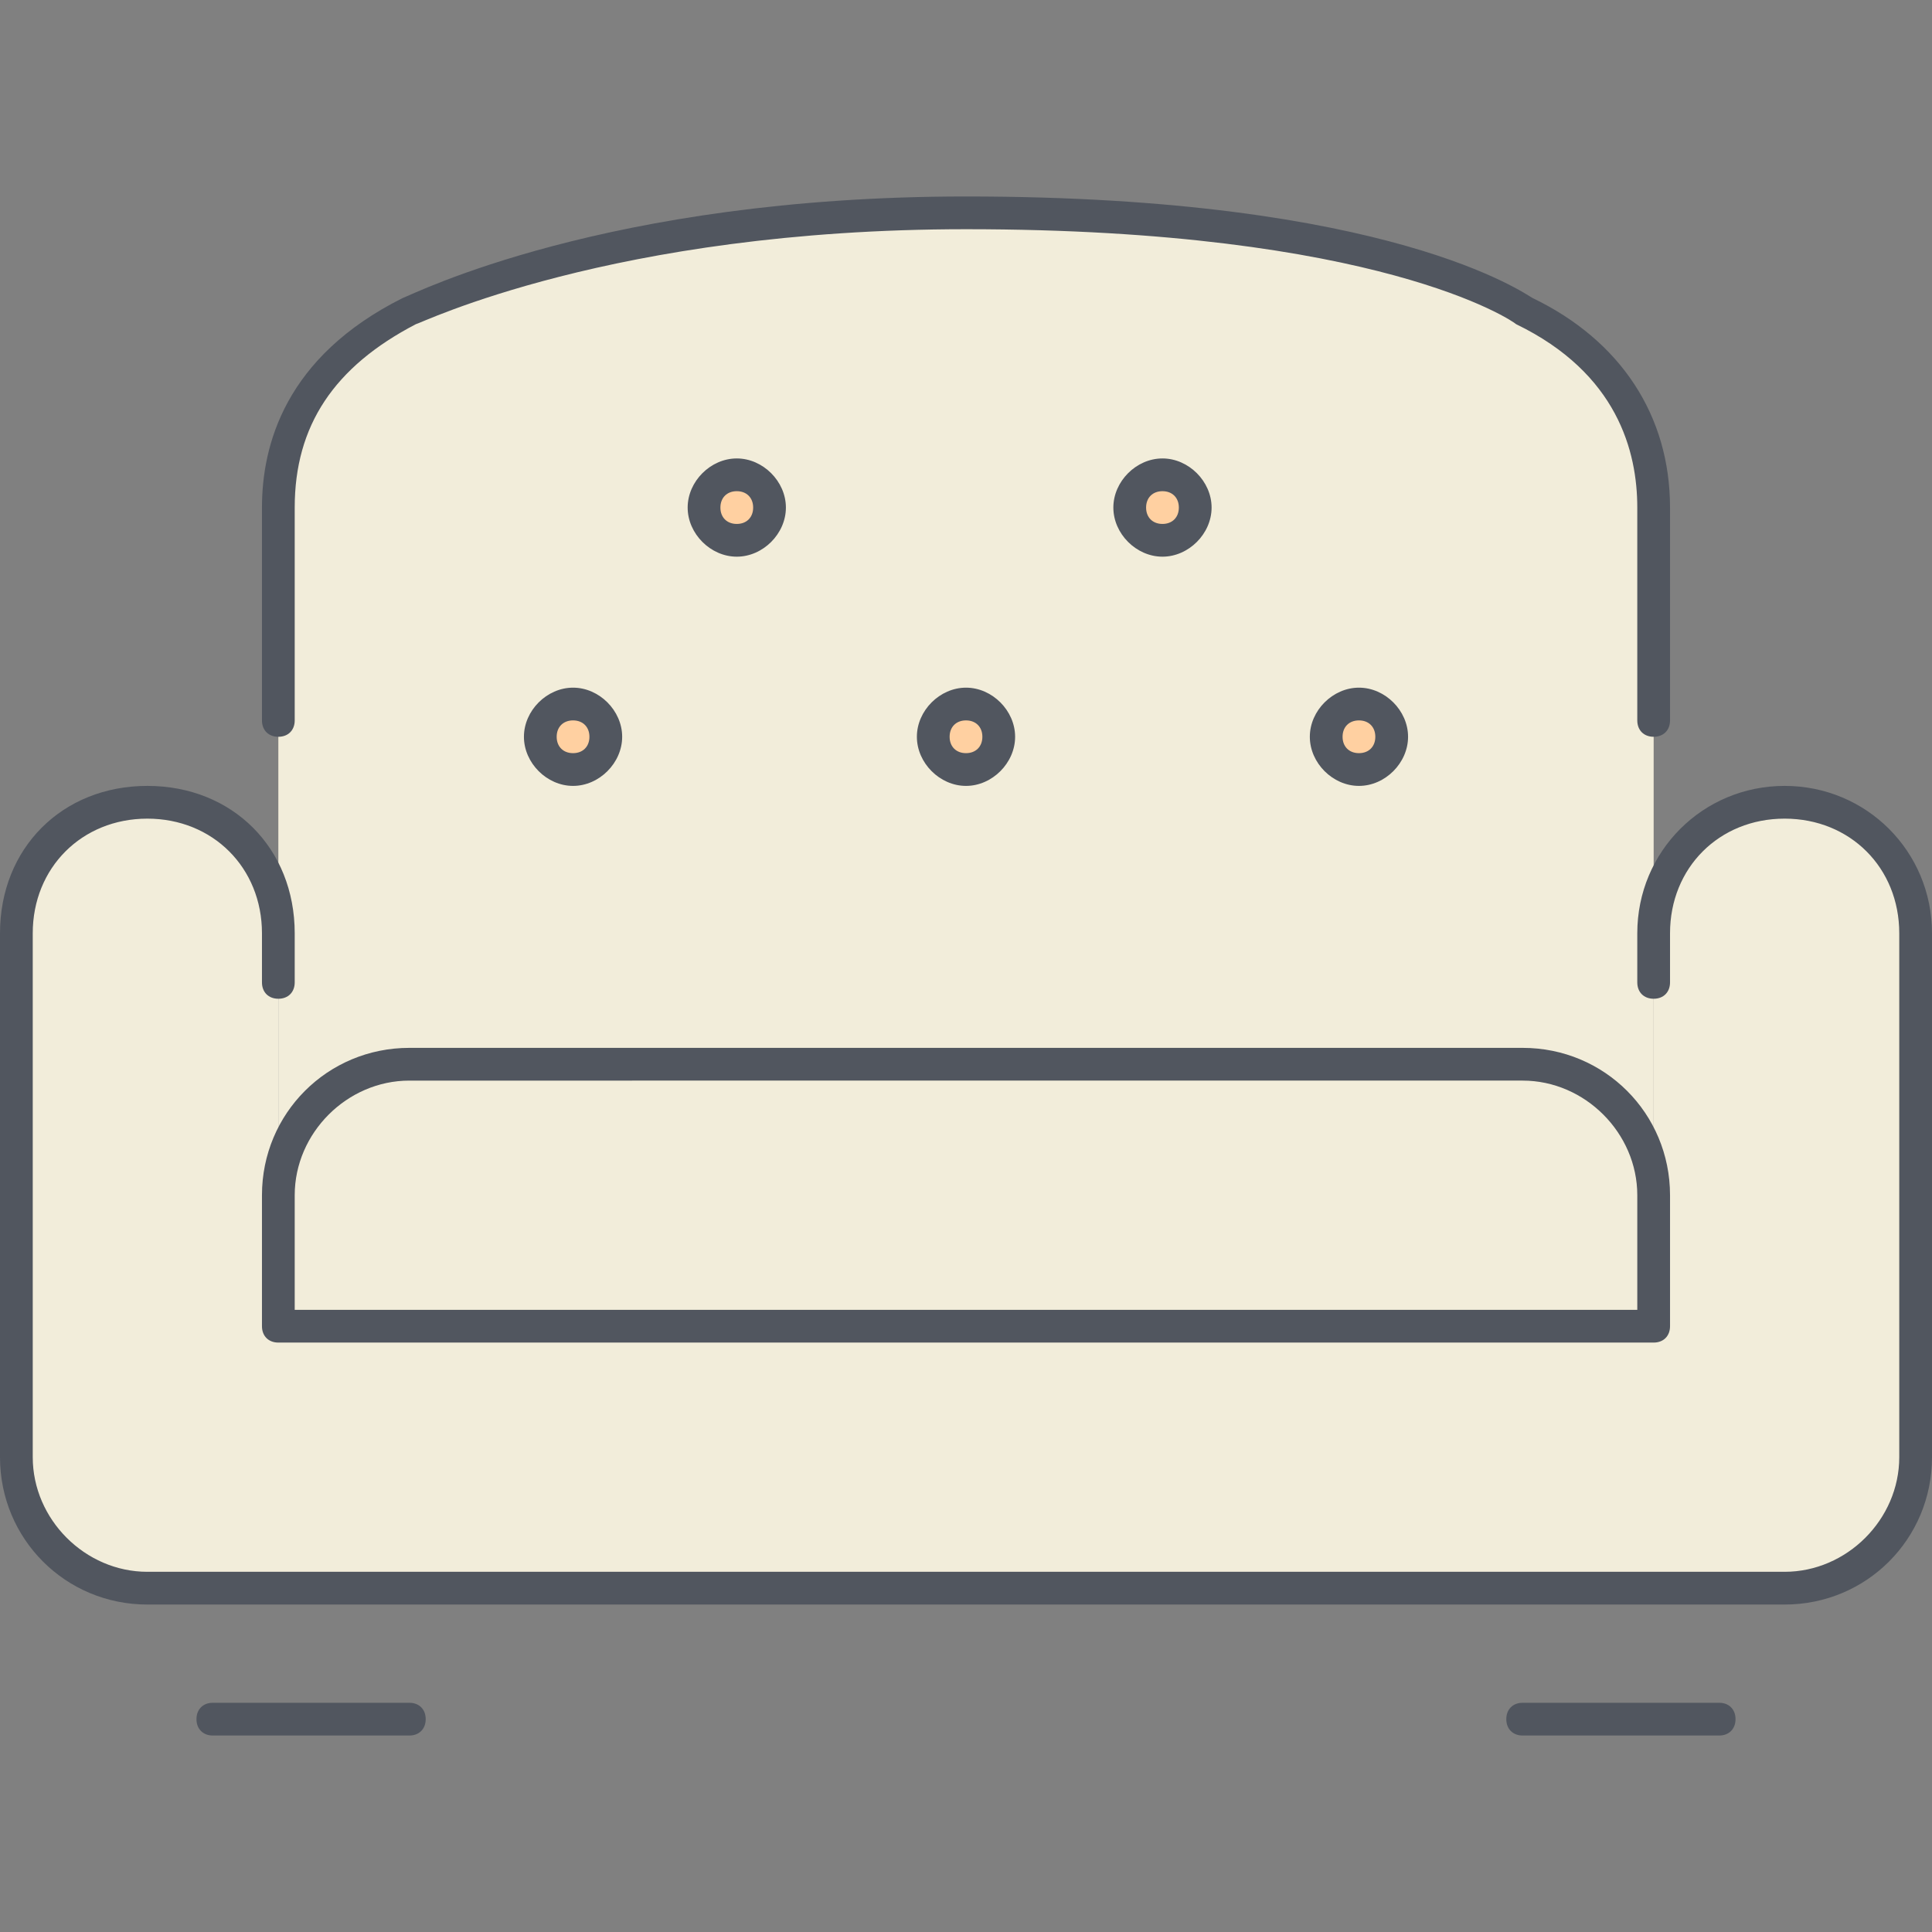
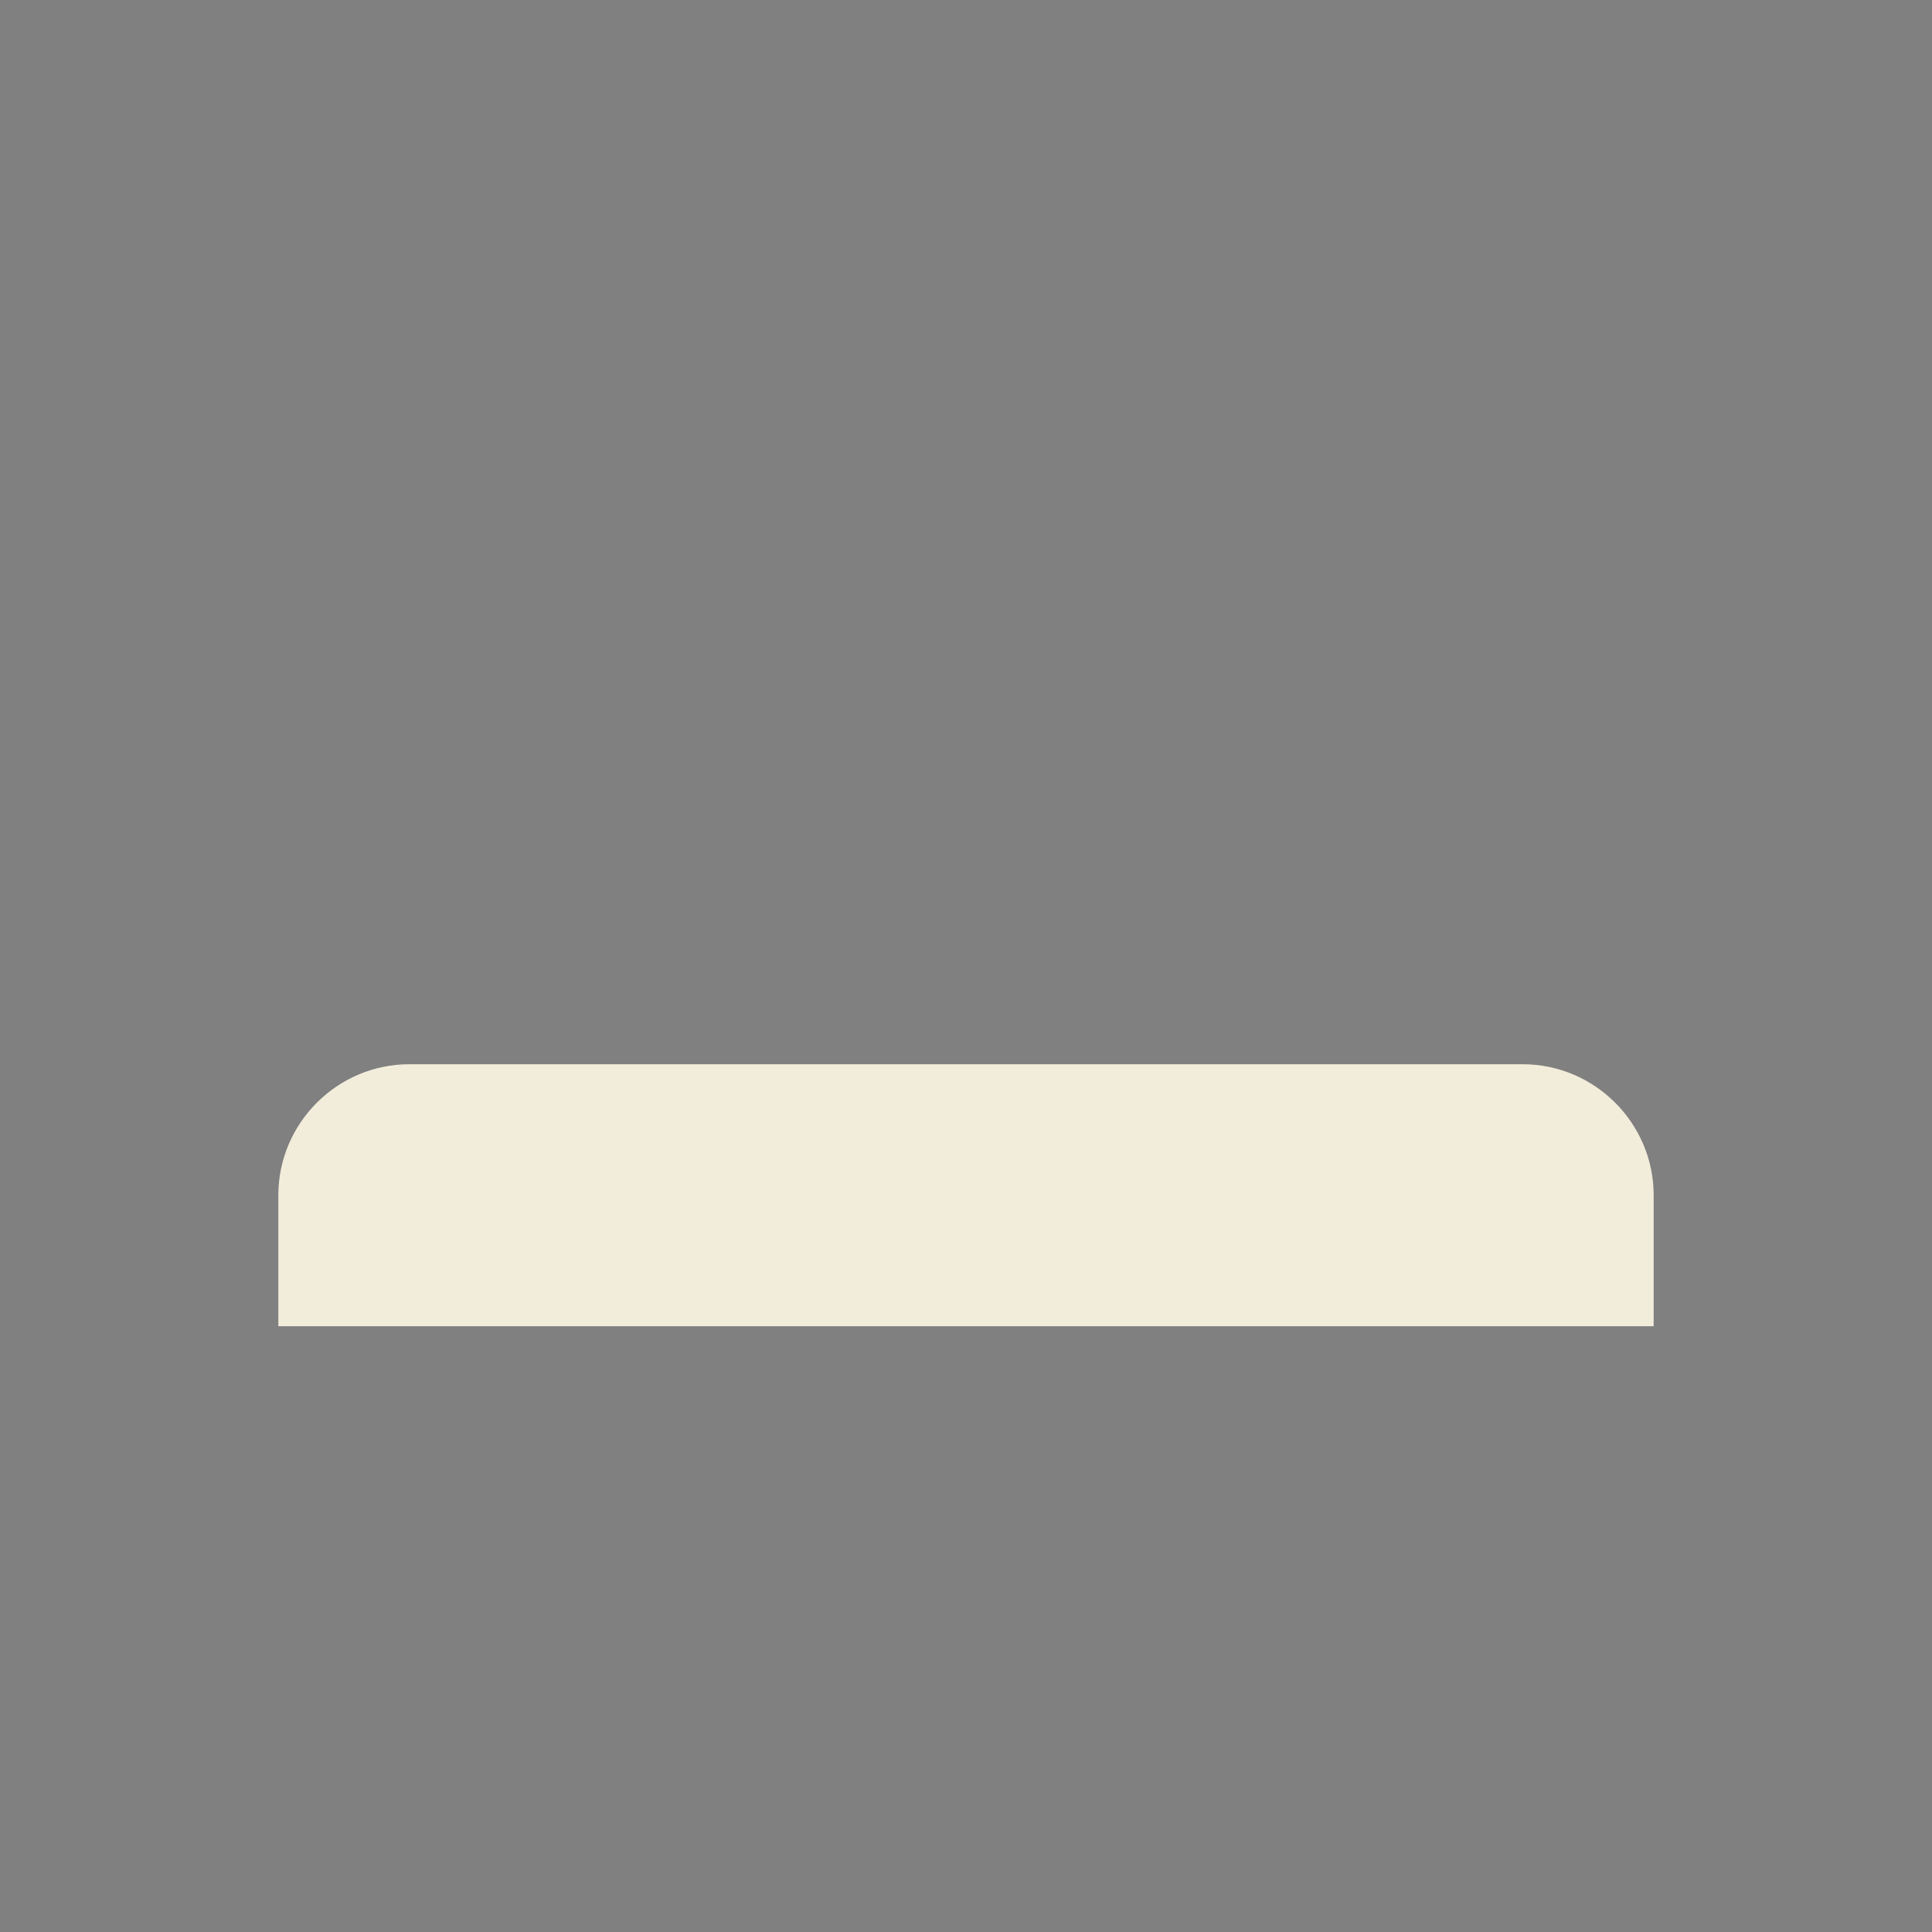
<svg xmlns="http://www.w3.org/2000/svg" height="800px" width="800px" version="1.1" id="Layer_1" viewBox="0 0 503.467 503.467" xml:space="preserve">
  <rect x="0" y="0" width="503.467" height="503.467" fill="#808080" stroke="none" />
  <g transform="translate(1 13)">
    <g>
      <path style="fill:#F2EDDA;" d="M429.933,298.467V332.6h-358.4v-29.867v-4.267c0-18.773,15.36-34.133,34.133-34.133H395.8    C414.573,264.333,429.933,279.693,429.933,298.467" />
-       <path style="fill:#F2EDDA;" d="M429.933,225.933L429.933,225.933c0,0.853,0,2.56,0,4.267v68.267    c0-18.773-15.36-34.133-34.133-34.133H105.667c-18.773,0-34.133,15.36-34.133,34.133v-64V230.2V119.267    c0-18.773,8.533-38.4,34.133-51.2c0,0,51.2-25.6,145.067-25.6c110.933,0,145.067,25.6,145.067,25.6    c25.6,12.8,34.133,32.427,34.133,51.2V225.933z" />
-       <path style="fill:#F2EDDA;" d="M498.2,230.2v136.533c0,18.773-15.36,34.133-34.133,34.133H37.4    c-18.773,0-34.133-15.36-34.133-34.133V230.2c0-18.773,14.507-34.133,34.133-34.133s34.133,15.36,34.133,34.133v4.267v64v4.267    V332.6h358.4v-34.133V230.2c0-1.707,0-2.56,0-4.267c1.707-17.067,15.36-29.867,34.133-29.867    C483.693,196.067,498.2,211.427,498.2,230.2" />
    </g>
-     <path style="fill:#FFD0A1;" d="M353.133,187.533c5.12,0,8.533-3.413,8.533-8.533c0-5.12-3.413-8.533-8.533-8.533   S344.6,173.88,344.6,179C344.6,184.12,348.013,187.533,353.133,187.533z M250.733,187.533c5.12,0,8.533-3.413,8.533-8.533   c0-5.12-3.413-8.533-8.533-8.533c-5.12,0-8.533,3.413-8.533,8.533C242.2,184.12,245.613,187.533,250.733,187.533z M148.333,187.533   c5.12,0,8.533-3.413,8.533-8.533c0-5.12-3.413-8.533-8.533-8.533S139.8,173.88,139.8,179   C139.8,184.12,143.213,187.533,148.333,187.533z M301.933,127.8c5.12,0,8.533-3.413,8.533-8.533c0-5.12-3.413-8.533-8.533-8.533   s-8.533,3.413-8.533,8.533C293.4,124.387,296.813,127.8,301.933,127.8z M191,127.8c5.12,0,8.533-3.413,8.533-8.533   c0-5.12-3.413-8.533-8.533-8.533c-5.12,0-8.533,3.413-8.533,8.533C182.467,124.387,185.88,127.8,191,127.8z" />
  </g>
-   <path style="fill:#51565F;" d="M448,452.267h-51.2c-2.56,0-4.267-1.707-4.267-4.267c0-2.56,1.707-4.267,4.267-4.267H448  c2.56,0,4.267,1.707,4.267,4.267C452.267,450.56,450.56,452.267,448,452.267z M106.667,452.267h-51.2  c-2.56,0-4.267-1.707-4.267-4.267c0-2.56,1.707-4.267,4.267-4.267h51.2c2.56,0,4.267,1.707,4.267,4.267  C110.933,450.56,109.227,452.267,106.667,452.267z M465.067,418.133H38.4c-21.333,0-38.4-17.067-38.4-38.4V243.2  c0-22.187,16.213-38.4,38.4-38.4s38.4,16.213,38.4,38.4V256c0,2.56-1.707,4.267-4.267,4.267c-2.56,0-4.267-1.707-4.267-4.267v-12.8  c0-17.067-12.8-29.867-29.867-29.867S8.533,226.133,8.533,243.2v136.533c0,16.213,13.653,29.867,29.867,29.867h426.667  c16.213,0,29.867-13.653,29.867-29.867V243.2c0-17.067-12.8-29.867-29.867-29.867c-17.067,0-29.867,12.8-29.867,29.867V256  c0,2.56-1.707,4.267-4.267,4.267s-4.267-1.707-4.267-4.267v-12.8c0-21.333,17.067-38.4,38.4-38.4c21.333,0,38.4,17.067,38.4,38.4  v136.533C503.467,401.067,486.4,418.133,465.067,418.133z M430.933,349.867h-358.4c-2.56,0-4.267-1.707-4.267-4.267v-34.133  c0-21.333,17.067-38.4,38.4-38.4H396.8c21.333,0,38.4,17.067,38.4,38.4V345.6C435.2,348.16,433.493,349.867,430.933,349.867z   M76.8,341.333h349.867v-29.867c0-16.213-13.653-29.867-29.867-29.867H106.667c-16.213,0-29.867,13.653-29.867,29.867V341.333z   M354.133,204.8c-6.827,0-12.8-5.973-12.8-12.8c0-6.827,5.973-12.8,12.8-12.8s12.8,5.973,12.8,12.8  C366.933,198.827,360.96,204.8,354.133,204.8z M354.133,187.733c-2.56,0-4.267,1.707-4.267,4.267c0,2.56,1.707,4.267,4.267,4.267  S358.4,194.56,358.4,192C358.4,189.44,356.693,187.733,354.133,187.733z M251.733,204.8c-6.827,0-12.8-5.973-12.8-12.8  c0-6.827,5.973-12.8,12.8-12.8c6.827,0,12.8,5.973,12.8,12.8C264.533,198.827,258.56,204.8,251.733,204.8z M251.733,187.733  c-2.56,0-4.267,1.707-4.267,4.267c0,2.56,1.707,4.267,4.267,4.267c2.56,0,4.267-1.707,4.267-4.267  C256,189.44,254.293,187.733,251.733,187.733z M149.333,204.8c-6.827,0-12.8-5.973-12.8-12.8c0-6.827,5.973-12.8,12.8-12.8  c6.827,0,12.8,5.973,12.8,12.8C162.133,198.827,156.16,204.8,149.333,204.8z M149.333,187.733c-2.56,0-4.267,1.707-4.267,4.267  c0,2.56,1.707,4.267,4.267,4.267S153.6,194.56,153.6,192C153.6,189.44,151.893,187.733,149.333,187.733z M430.933,192  c-2.56,0-4.267-1.707-4.267-4.267v-55.467c0-14.507-5.12-34.987-31.573-47.787c-0.853-0.853-35.84-24.747-143.36-24.747  c-92.16,0-142.507,24.747-143.36,24.747C87.04,95.573,76.8,110.933,76.8,132.267v55.467c0,2.56-1.707,4.267-4.267,4.267  c-2.56,0-4.267-1.707-4.267-4.267v-55.467c0-16.213,5.973-39.253,36.693-54.613C107.52,76.8,157.867,51.2,251.733,51.2  c110.933,0,145.92,25.6,147.627,26.453c23.04,11.093,35.84,30.72,35.84,54.613v55.467C435.2,190.293,433.493,192,430.933,192z   M302.933,145.067c-6.827,0-12.8-5.973-12.8-12.8c0-6.827,5.973-12.8,12.8-12.8s12.8,5.973,12.8,12.8  C315.733,139.093,309.76,145.067,302.933,145.067z M302.933,128c-2.56,0-4.267,1.707-4.267,4.267c0,2.56,1.707,4.267,4.267,4.267  s4.267-1.707,4.267-4.267C307.2,129.707,305.493,128,302.933,128z M192,145.067c-6.827,0-12.8-5.973-12.8-12.8  c0-6.827,5.973-12.8,12.8-12.8c6.827,0,12.8,5.973,12.8,12.8C204.8,139.093,198.827,145.067,192,145.067z M192,128  c-2.56,0-4.267,1.707-4.267,4.267c0,2.56,1.707,4.267,4.267,4.267s4.267-1.707,4.267-4.267C196.267,129.707,194.56,128,192,128z" />
</svg>